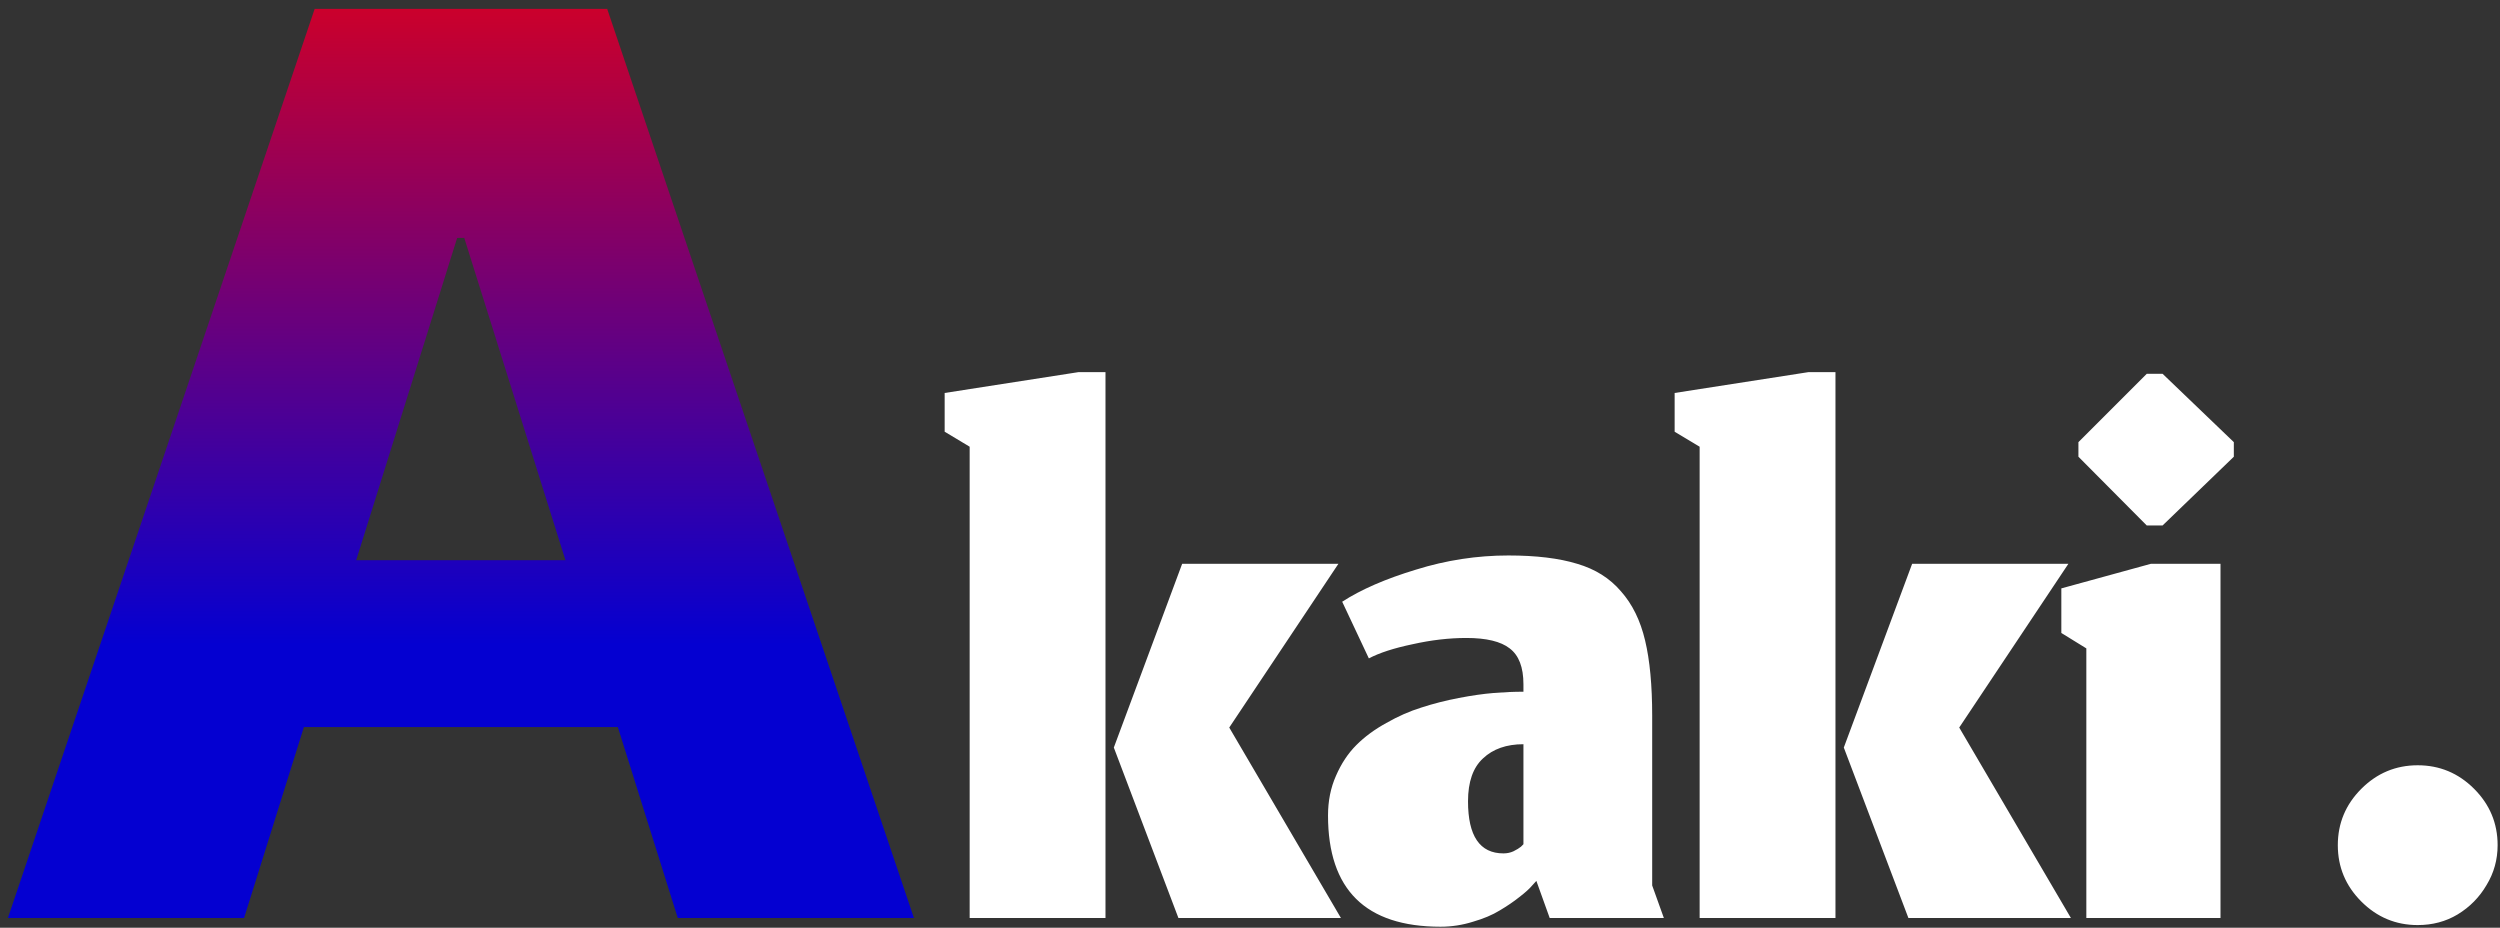
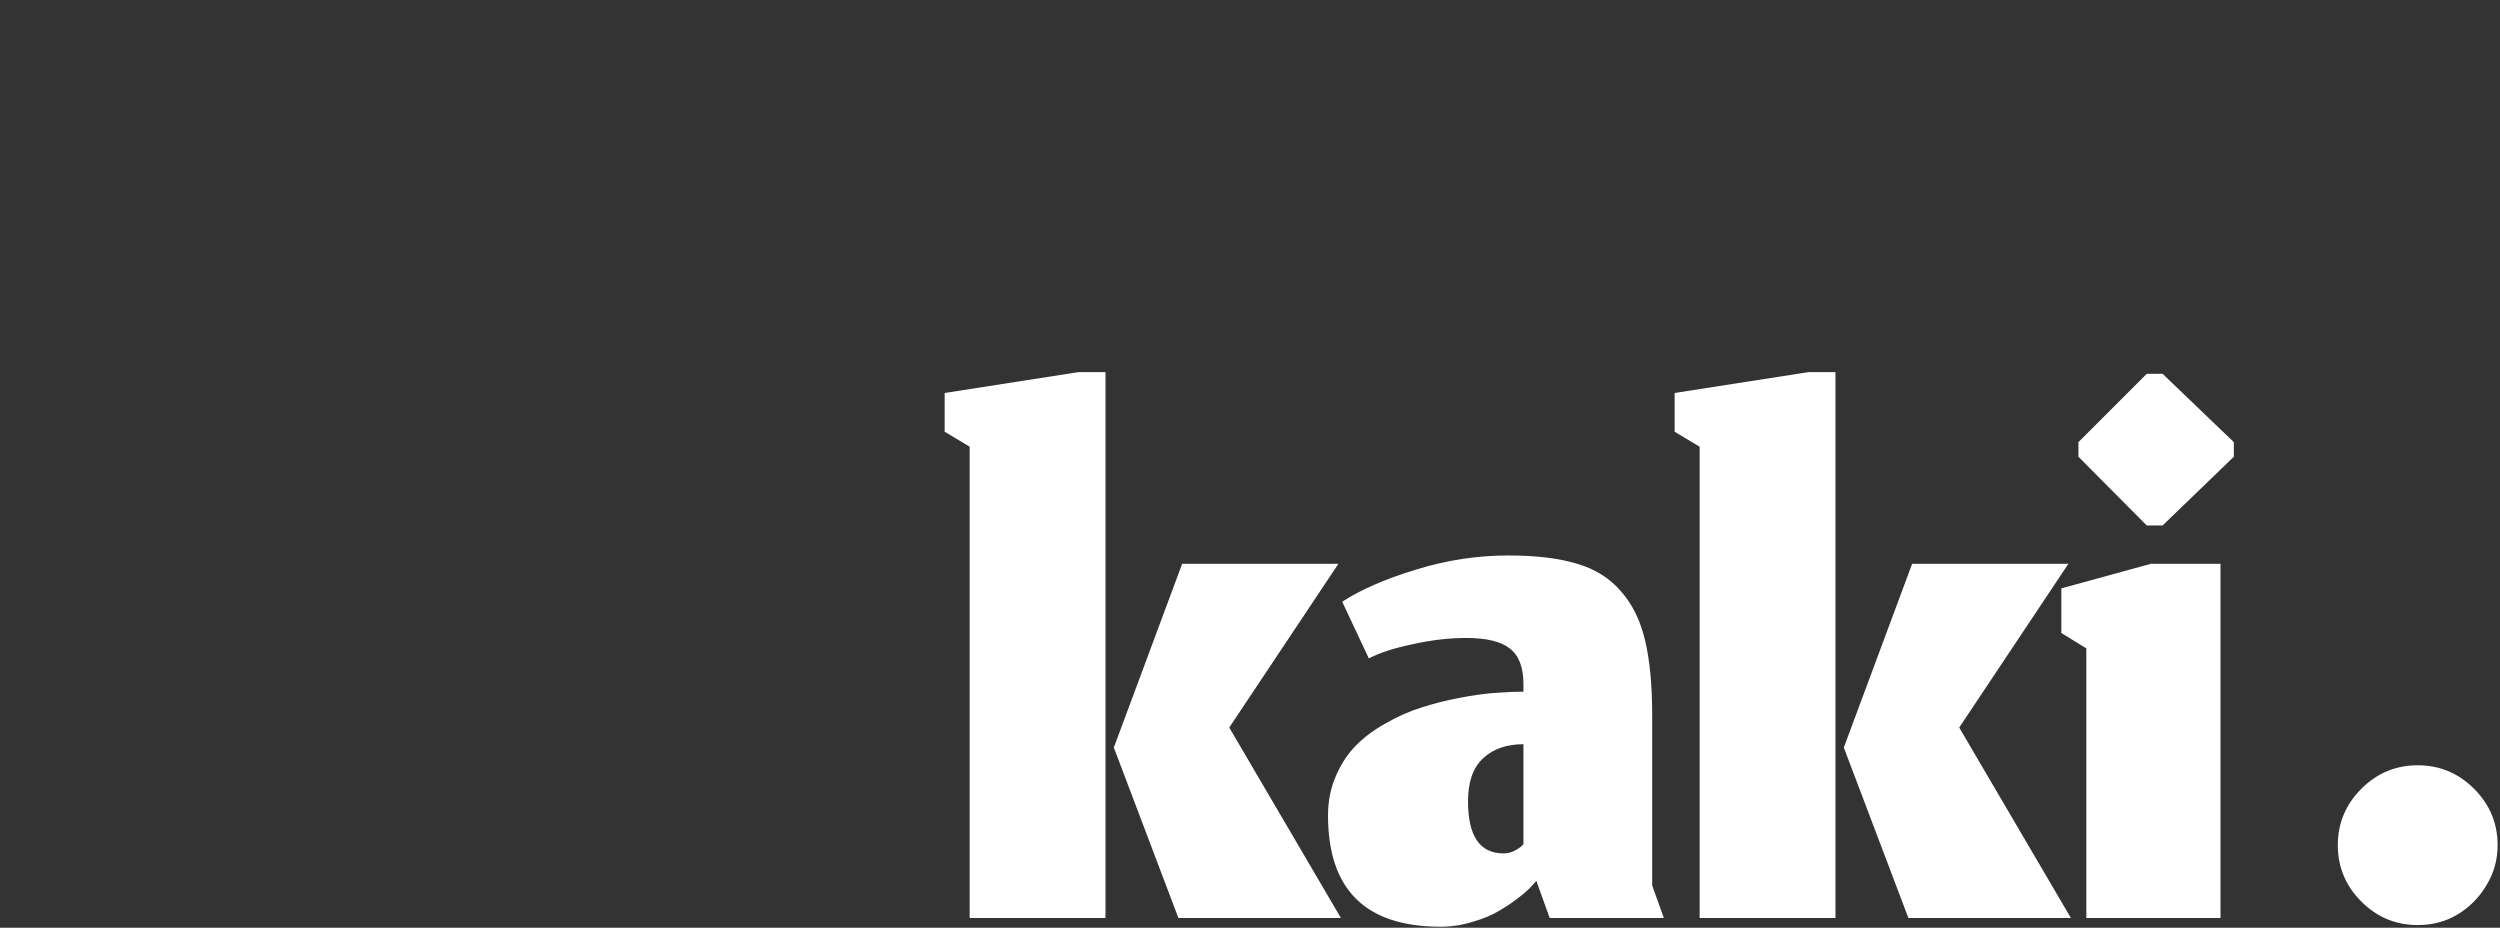
<svg xmlns="http://www.w3.org/2000/svg" width="256" height="95" viewBox="0 0 256 95" fill="none">
  <rect x="0" y="0" width="256" height="95" fill="#333333" stroke="none" />
-   <path d="M24.994 94H0.812L32.222 0.909H62.176L93.585 94H69.403L47.54 24.364H46.812L24.994 94ZM21.767 57.364H72.312V74.454H21.767V57.364Z" fill="url(#paint0_linear_0_3)" />
  <path d="M120.669 94L114.056 76.549L121.053 57.733H137.053L125.875 74.501L137.309 94H120.669ZM99.293 94V45.744L96.733 44.208V40.24L110.429 38.107H113.202V94H99.293ZM157.323 90.203L156.896 90.672C156.611 91.013 156.17 91.412 155.573 91.867C155.004 92.322 154.336 92.777 153.568 93.232C152.828 93.687 151.918 94.071 150.837 94.384C149.756 94.725 148.647 94.896 147.509 94.896C139.829 94.896 135.989 91.099 135.989 83.504C135.989 82.025 136.259 80.674 136.8 79.451C137.34 78.199 138.037 77.147 138.891 76.293C139.744 75.44 140.768 74.686 141.963 74.032C143.157 73.349 144.352 72.823 145.547 72.453C146.77 72.055 148.05 71.728 149.386 71.472C150.723 71.216 151.918 71.045 152.97 70.96C154.023 70.875 155.033 70.832 156 70.832V70.064C156 68.329 155.531 67.106 154.592 66.395C153.682 65.684 152.202 65.328 150.155 65.328C148.391 65.328 146.556 65.541 144.651 65.968C142.745 66.366 141.251 66.85 140.17 67.419L137.44 61.616C139.374 60.364 141.891 59.269 144.992 58.331C148.092 57.364 151.25 56.88 154.464 56.88C157.308 56.88 159.655 57.164 161.504 57.733C163.353 58.274 164.846 59.212 165.984 60.549C167.15 61.858 167.975 63.536 168.458 65.584C168.942 67.604 169.184 70.178 169.184 73.307V90.672L170.378 94H158.688L157.323 90.203ZM153.952 87.387C154.322 87.387 154.663 87.316 154.976 87.173C155.317 87.003 155.573 86.846 155.744 86.704C155.915 86.533 156 86.448 156 86.448V76.208C154.265 76.208 152.885 76.692 151.861 77.659C150.837 78.597 150.325 80.062 150.325 82.053C150.325 85.609 151.534 87.387 153.952 87.387ZM195.419 94L188.806 76.549L195.803 57.733H211.803L200.625 74.501L212.059 94H195.419ZM174.043 94V45.744L171.483 44.208V40.24L185.179 38.107H187.952V94H174.043ZM213.641 94V66.395L211.081 64.816V60.251L220.254 57.733H227.379V94H213.641ZM219.827 53.808L212.83 46.768V45.275L219.827 38.277H221.448L228.744 45.275V46.768L221.448 53.808H219.827ZM247.574 94.727C245.331 94.727 243.407 93.924 241.801 92.318C240.195 90.712 239.392 88.788 239.392 86.546C239.392 84.303 240.195 82.379 241.801 80.773C243.407 79.167 245.331 78.364 247.574 78.364C249.816 78.364 251.741 79.167 253.347 80.773C254.953 82.379 255.756 84.303 255.756 86.546C255.756 88.03 255.377 89.394 254.619 90.636C253.892 91.879 252.907 92.879 251.665 93.636C250.453 94.364 249.089 94.727 247.574 94.727Z" fill="white" />
  <defs>
    <linearGradient id="paint0_linear_0_3" x1="131.5" y1="-21" x2="131.5" y2="127" gradientUnits="userSpaceOnUse">
      <stop offset="0.032" stop-color="#FF0000" />
      <stop offset="0.588" stop-color="#0400D1" />
    </linearGradient>
  </defs>
</svg>